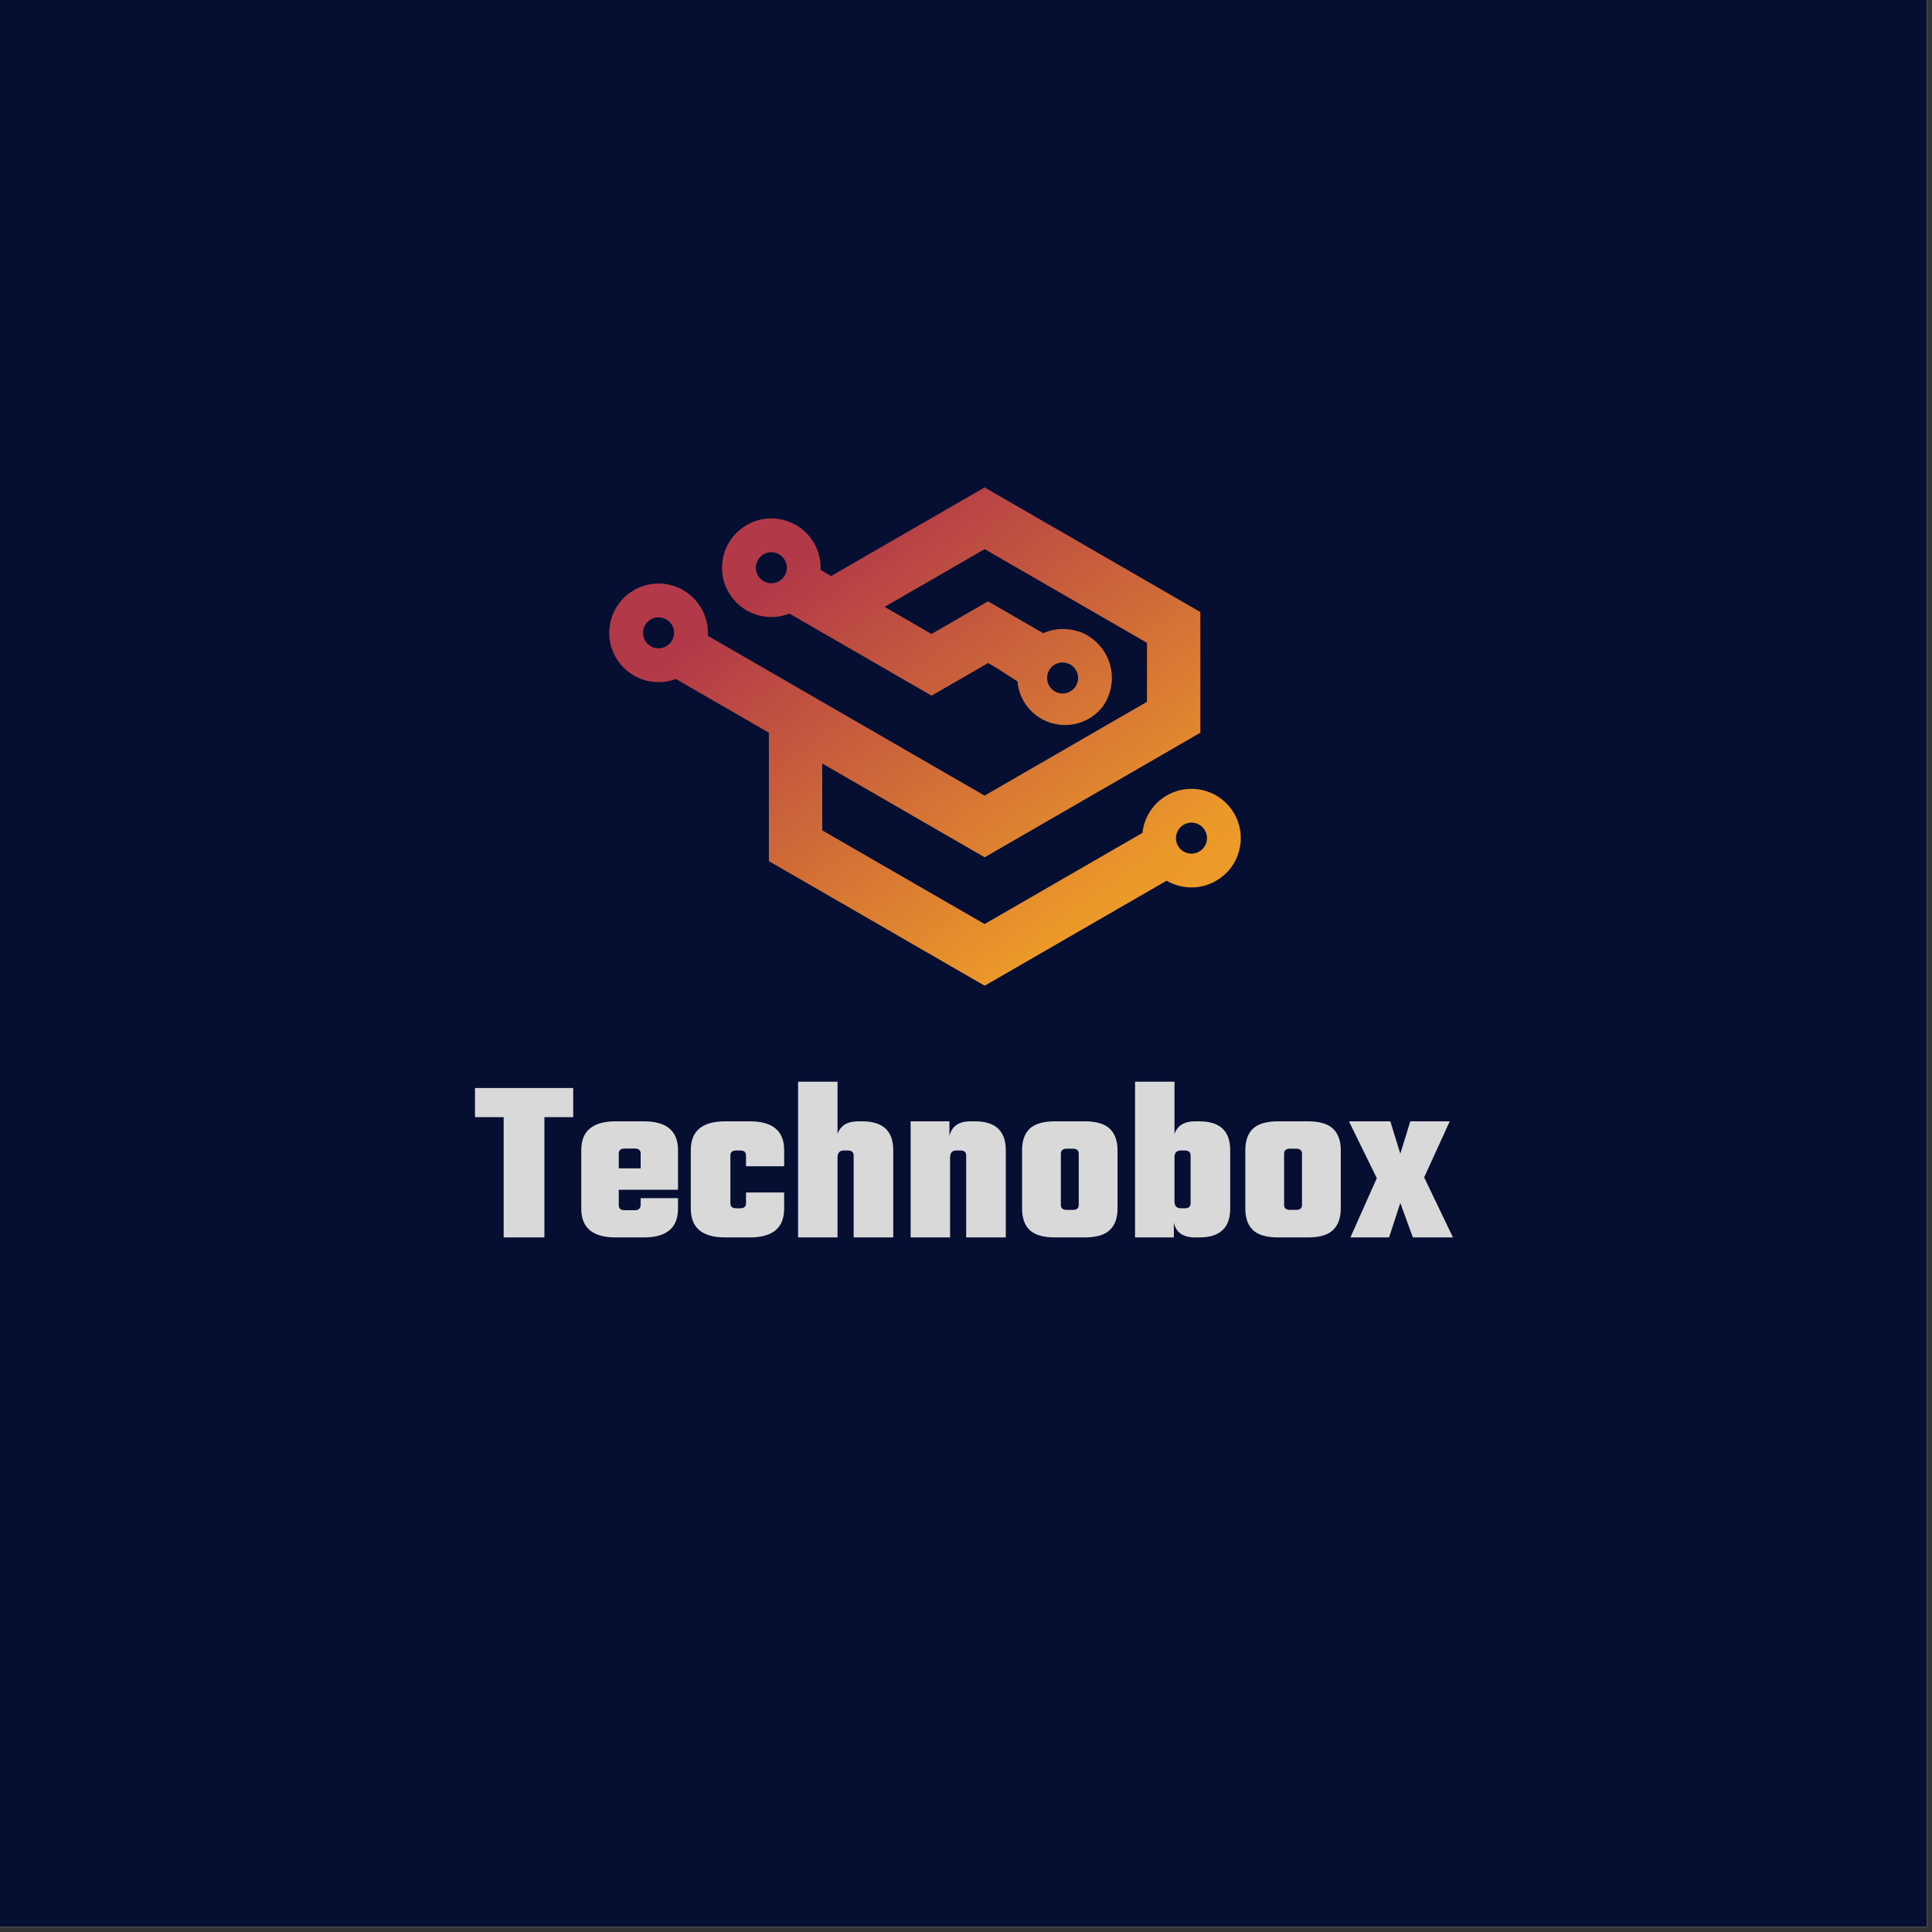
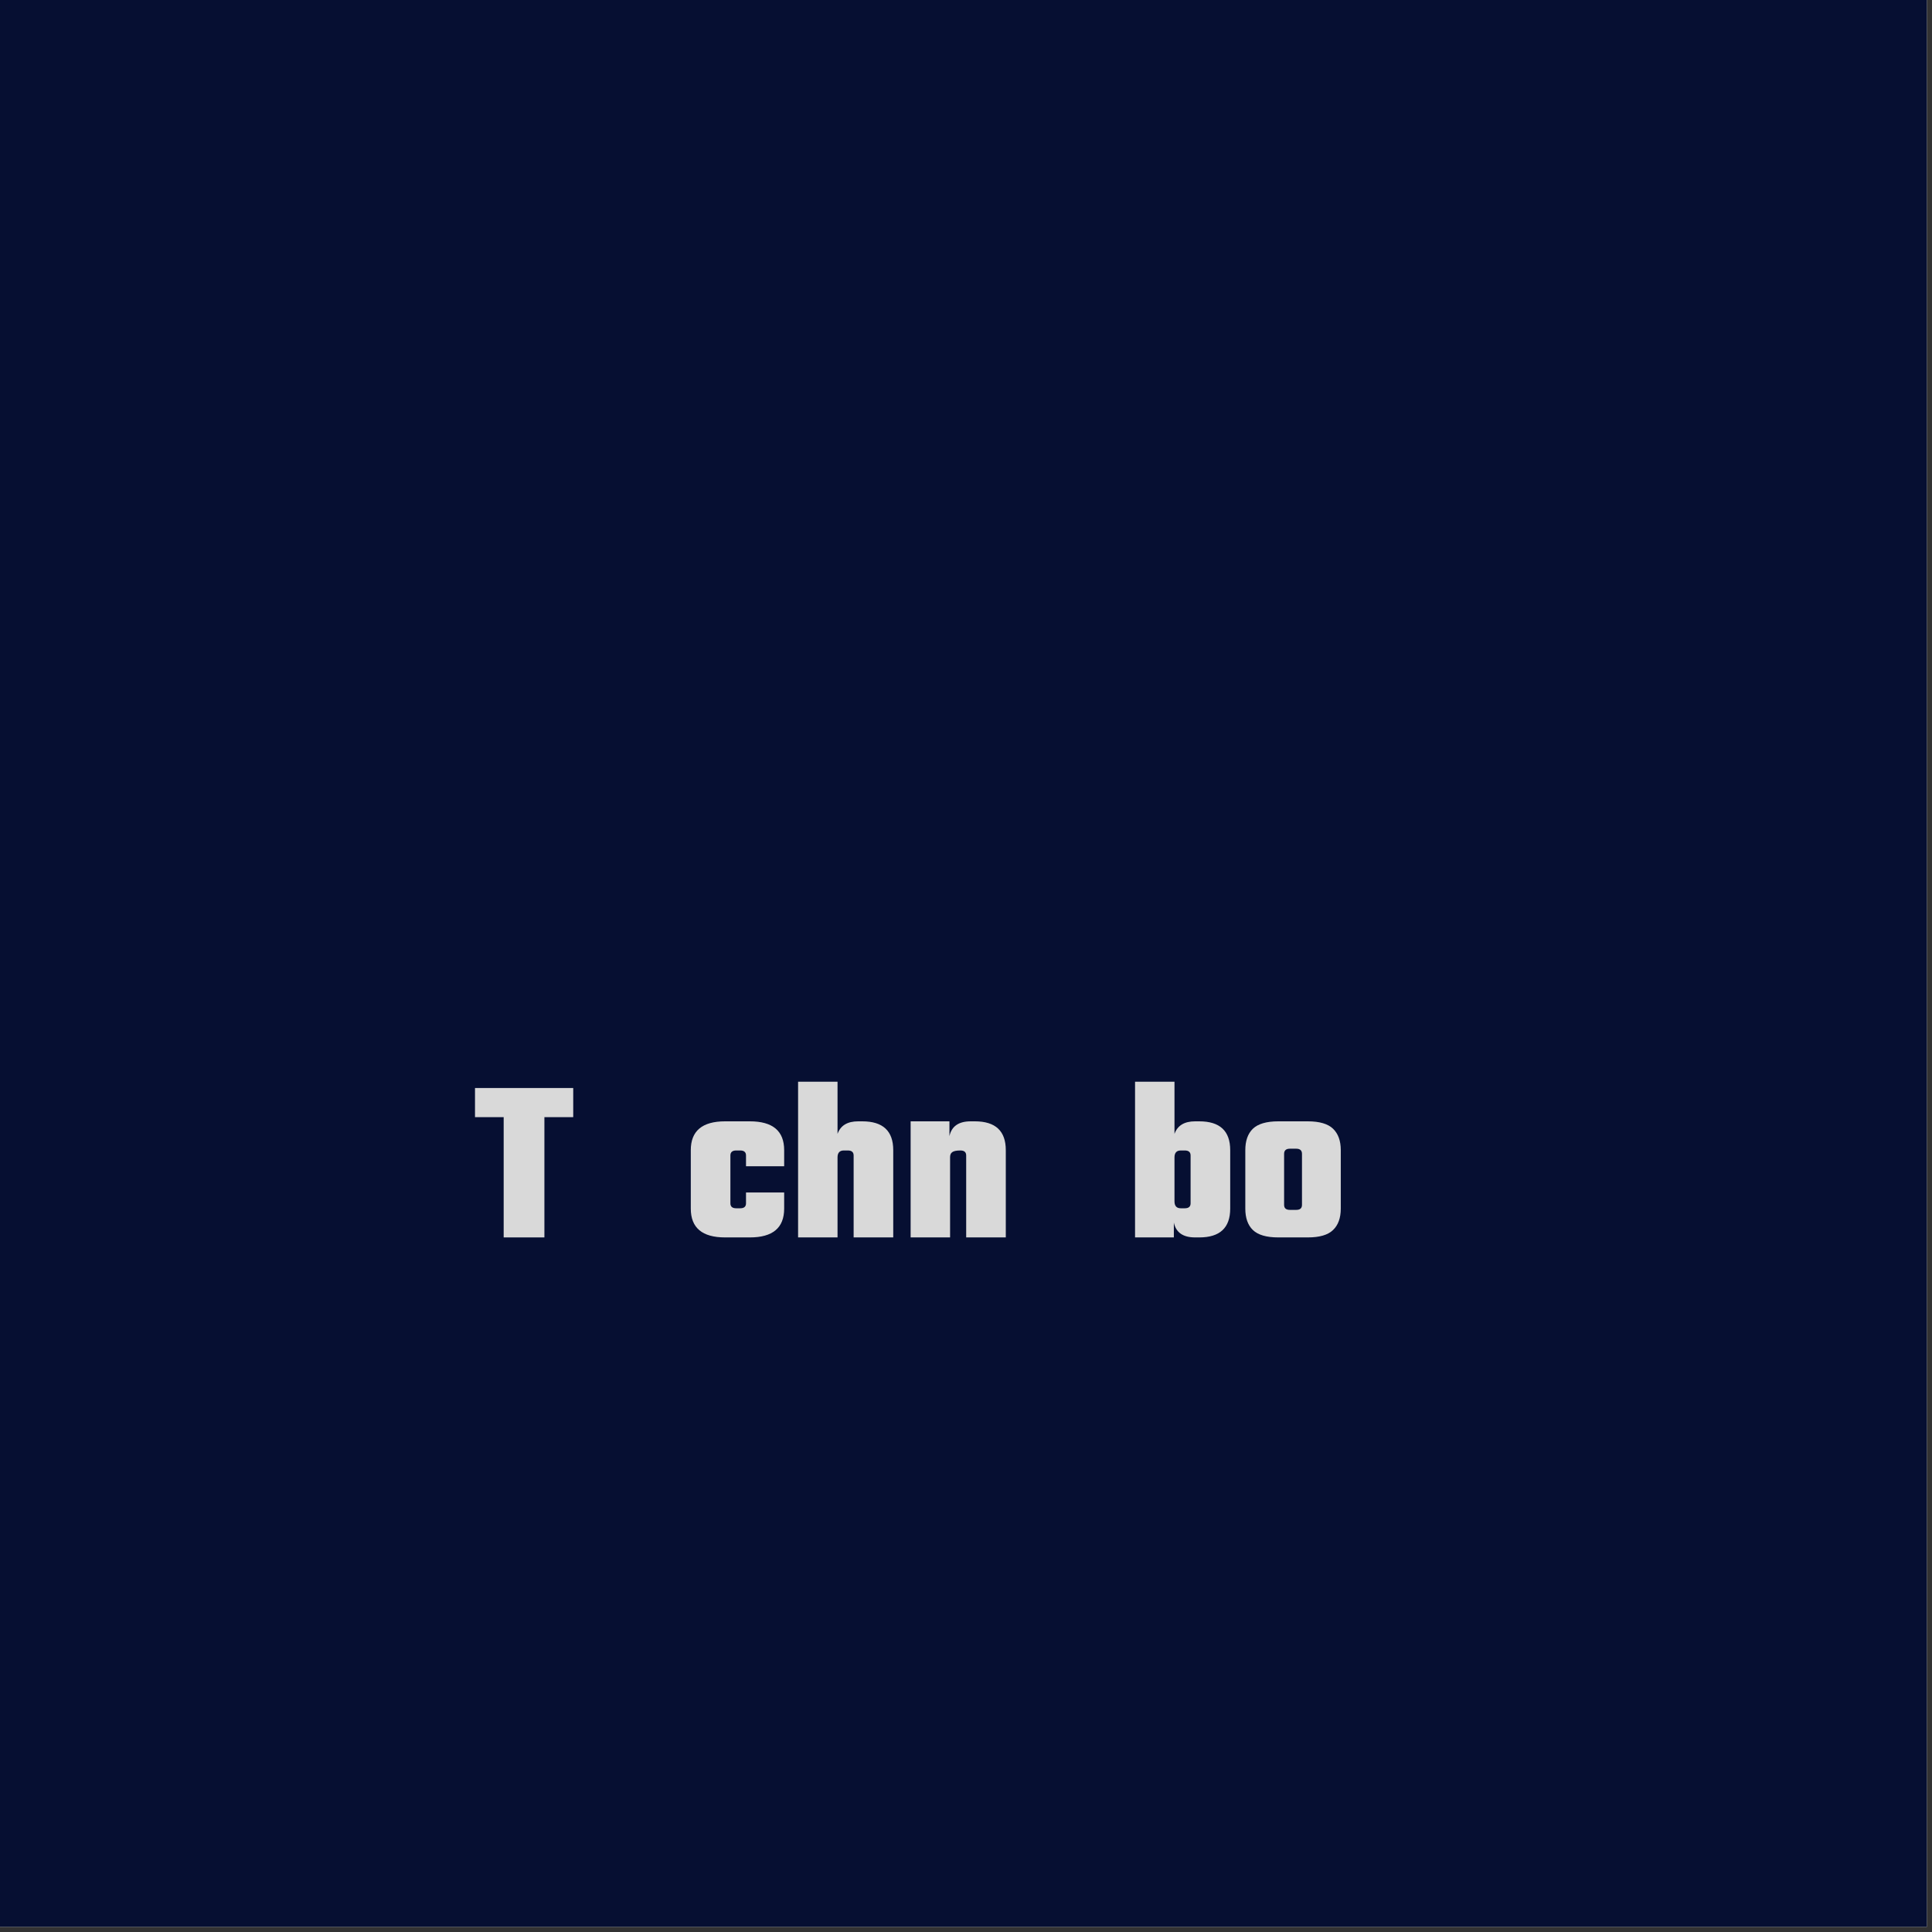
<svg xmlns="http://www.w3.org/2000/svg" width="250" zoomAndPan="magnify" viewBox="0 0 187.5 187.5" height="250" preserveAspectRatio="xMidYMid meet" version="1.0">
  <rect x="0" y="0" width="187.5" height="187.5" fill="#333333" stroke="none" />
  <defs>
    <g />
    <clipPath id="b16863776c">
      <path d="M 59.129 47.305 L 120.465 47.305 L 120.465 95.922 L 59.129 95.922 Z M 59.129 47.305 " clip-rule="nonzero" />
    </clipPath>
    <clipPath id="7c079b43ca">
-       <path d="M 98.84 64.984 C 99.785 65.16 100.715 65.387 101.621 65.656 C 101.59 66 101.676 66.332 101.852 66.605 C 101.844 66.59 101.836 66.578 101.828 66.566 C 101.824 66.559 101.82 66.555 101.82 66.551 C 101.719 66.375 101.656 66.188 101.629 65.996 C 101.629 65.992 101.629 65.984 101.625 65.977 C 101.621 65.918 101.617 65.855 101.617 65.797 C 101.617 65.277 101.887 64.773 102.367 64.492 C 102.605 64.355 102.863 64.293 103.117 64.293 C 103.641 64.293 104.148 64.562 104.426 65.047 C 104.52 65.207 104.578 65.379 104.609 65.555 C 104.621 65.633 104.629 65.715 104.629 65.793 C 104.629 66.09 104.543 66.379 104.379 66.625 C 105.398 67.043 106.387 67.52 107.34 68.055 C 107.25 68.227 107.148 68.391 107.035 68.551 C 107.035 68.551 107.039 68.547 107.043 68.543 C 108.082 67.051 108.227 65.031 107.246 63.375 C 106.668 62.395 105.797 61.695 104.812 61.32 C 104.723 61.293 104.629 61.266 104.539 61.242 C 104.098 61.109 103.637 61.043 103.172 61.043 C 102.531 61.043 101.883 61.172 101.266 61.441 C 101.258 61.445 101.25 61.445 101.242 61.449 L 95.887 58.359 L 90.402 61.527 L 85.852 58.898 L 95.562 53.293 L 111.316 62.387 L 111.316 68.109 L 95.555 77.215 L 79.793 68.113 L 68.688 61.699 C 68.75 60.766 68.527 59.84 68.055 59.027 C 67.277 57.684 65.93 56.82 64.414 56.656 C 62.293 56.434 60.27 57.652 59.473 59.633 C 58.945 60.949 59.004 62.488 59.77 63.809 C 60.02 64.242 60.324 64.617 60.676 64.941 C 62.004 66.16 63.91 66.531 65.594 65.895 L 74.617 71.109 L 74.617 71.715 L 74.621 71.723 L 74.621 83.574 L 95.562 95.664 L 113.219 85.473 C 114 85.93 114.906 86.156 115.805 86.121 C 116.57 86.094 117.332 85.883 118.023 85.48 C 120.312 84.164 121.098 81.238 119.773 78.949 C 118.578 76.871 116.059 76.035 113.891 76.883 C 112.242 77.527 111.066 79.039 110.875 80.832 L 95.555 89.676 L 82.215 81.98 C 82.219 81.98 82.219 81.98 82.219 81.98 L 79.797 80.582 L 79.797 74.098 L 92.969 81.703 L 95.562 83.199 L 113.625 72.77 L 116.492 71.113 L 116.492 59.395 C 111.984 56.793 107.473 54.188 102.965 51.582 C 102.961 51.582 102.961 51.582 102.961 51.582 C 100.492 50.156 98.023 48.727 95.555 47.305 L 80.66 55.902 L 79.637 55.309 C 79.676 54.402 79.457 53.504 79 52.707 C 77.676 50.414 74.75 49.637 72.465 50.957 C 70.176 52.277 69.391 55.199 70.715 57.488 C 71.902 59.551 74.418 60.418 76.613 59.547 L 86.707 65.375 C 86.707 65.375 86.703 65.375 86.703 65.375 L 90.41 67.512 L 95.902 64.344 C 96.883 64.906 97.789 65.531 98.742 66.125 C 98.738 66.109 98.738 66.098 98.738 66.082 C 98.918 68.477 100.918 70.363 103.359 70.363 C 104.855 70.363 106.188 69.652 107.035 68.551 C 107.148 68.391 107.25 68.227 107.34 68.055 C 106.387 67.52 105.398 67.043 104.379 66.625 C 104.375 66.629 104.375 66.633 104.371 66.637 C 104.316 66.719 104.254 66.793 104.188 66.859 C 104.188 66.859 104.188 66.863 104.188 66.863 C 104.133 66.918 104.07 66.969 104.008 67.012 C 104.008 67.012 104.008 67.016 104.008 67.016 C 103.934 67.066 103.855 67.113 103.773 67.152 C 103.648 67.215 103.516 67.258 103.375 67.281 C 103.375 67.281 103.371 67.281 103.367 67.281 C 103.328 67.289 103.285 67.297 103.242 67.297 C 103.203 67.301 103.164 67.305 103.121 67.305 C 103.098 67.305 103.074 67.301 103.047 67.301 C 102.824 67.289 102.617 67.23 102.434 67.137 C 102.195 67.012 101.996 66.828 101.852 66.605 C 101.676 66.332 101.59 66 101.621 65.656 C 100.715 65.387 99.785 65.16 98.84 64.984 Z M 65.25 60.723 C 65.34 60.898 65.395 61.082 65.41 61.273 C 65.465 61.836 65.199 62.41 64.664 62.719 C 64.352 62.898 64.004 62.957 63.676 62.906 C 63.531 62.883 63.387 62.836 63.254 62.773 C 63.02 62.656 62.809 62.48 62.652 62.242 C 62.637 62.219 62.625 62.195 62.609 62.172 C 62.191 61.449 62.441 60.531 63.16 60.113 C 63.398 59.977 63.656 59.914 63.91 59.914 C 64.078 59.914 64.25 59.941 64.406 59.996 C 64.715 60.105 64.988 60.309 65.18 60.602 C 65.203 60.641 65.227 60.684 65.25 60.723 Z M 76.355 55.203 C 76.34 55.438 76.27 55.668 76.148 55.871 C 76.059 56.023 75.941 56.16 75.801 56.27 C 75.742 56.32 75.676 56.363 75.609 56.406 C 75.371 56.539 75.113 56.605 74.859 56.605 C 74.625 56.605 74.398 56.551 74.191 56.449 C 73.949 56.328 73.742 56.145 73.594 55.922 C 73.582 55.898 73.566 55.875 73.551 55.852 C 73.414 55.613 73.352 55.355 73.352 55.098 C 73.352 54.836 73.422 54.578 73.551 54.348 C 73.684 54.117 73.875 53.926 74.105 53.793 C 74.113 53.789 74.121 53.781 74.133 53.777 C 74.543 53.555 75.016 53.539 75.422 53.703 C 75.672 53.805 75.891 53.977 76.055 54.188 C 76.09 54.238 76.129 54.293 76.16 54.348 C 76.281 54.559 76.348 54.789 76.359 55.016 C 76.359 55.043 76.359 55.07 76.359 55.102 C 76.359 55.137 76.359 55.168 76.355 55.203 Z M 114.75 82.562 C 113.934 81.977 113.914 80.762 114.719 80.145 C 115.41 79.621 116.383 79.781 116.867 80.484 C 117.344 81.164 117.172 82.098 116.5 82.57 C 115.973 82.941 115.27 82.938 114.75 82.562 Z M 98.723 65.727 C 98.723 65.766 98.723 65.805 98.727 65.844 C 98.723 65.805 98.723 65.766 98.723 65.727 Z M 98.727 65.844 C 98.727 65.887 98.727 65.926 98.73 65.965 C 98.727 65.926 98.727 65.887 98.727 65.844 Z M 98.73 65.965 C 98.73 66.004 98.734 66.043 98.738 66.082 C 98.734 66.043 98.73 66.004 98.73 65.965 Z M 98.73 65.965 " clip-rule="evenodd" />
-     </clipPath>
+       </clipPath>
    <linearGradient x1="190.614" gradientTransform="matrix(0.007, 0, 0, 0.007, 59.128, 47.303)" y1="-138.828" x2="6740.438" gradientUnits="userSpaceOnUse" y2="8856.134" id="0599bbf997">
      <stop stop-opacity="1" stop-color="rgb(69.8%, 22.699%, 28.2%)" offset="0" />
      <stop stop-opacity="1" stop-color="rgb(69.8%, 22.699%, 28.2%)" offset="0.125" />
      <stop stop-opacity="1" stop-color="rgb(69.8%, 22.699%, 28.2%)" offset="0.188" />
      <stop stop-opacity="1" stop-color="rgb(69.8%, 22.699%, 28.2%)" offset="0.219" />
      <stop stop-opacity="1" stop-color="rgb(69.917%, 22.896%, 28.136%)" offset="0.223" />
      <stop stop-opacity="1" stop-color="rgb(70.036%, 23.093%, 28.073%)" offset="0.227" />
      <stop stop-opacity="1" stop-color="rgb(70.192%, 23.352%, 27.989%)" offset="0.23" />
      <stop stop-opacity="1" stop-color="rgb(70.349%, 23.613%, 27.905%)" offset="0.234" />
      <stop stop-opacity="1" stop-color="rgb(70.506%, 23.874%, 27.821%)" offset="0.238" />
      <stop stop-opacity="1" stop-color="rgb(70.663%, 24.135%, 27.739%)" offset="0.242" />
      <stop stop-opacity="1" stop-color="rgb(70.819%, 24.394%, 27.655%)" offset="0.246" />
      <stop stop-opacity="1" stop-color="rgb(70.976%, 24.655%, 27.571%)" offset="0.25" />
      <stop stop-opacity="1" stop-color="rgb(71.133%, 24.915%, 27.487%)" offset="0.254" />
      <stop stop-opacity="1" stop-color="rgb(71.291%, 25.175%, 27.405%)" offset="0.258" />
      <stop stop-opacity="1" stop-color="rgb(71.446%, 25.435%, 27.321%)" offset="0.262" />
      <stop stop-opacity="1" stop-color="rgb(71.603%, 25.696%, 27.237%)" offset="0.266" />
      <stop stop-opacity="1" stop-color="rgb(71.759%, 25.955%, 27.153%)" offset="0.27" />
      <stop stop-opacity="1" stop-color="rgb(71.916%, 26.216%, 27.071%)" offset="0.273" />
      <stop stop-opacity="1" stop-color="rgb(72.073%, 26.476%, 26.987%)" offset="0.277" />
      <stop stop-opacity="1" stop-color="rgb(72.231%, 26.736%, 26.903%)" offset="0.281" />
      <stop stop-opacity="1" stop-color="rgb(72.386%, 26.996%, 26.819%)" offset="0.285" />
      <stop stop-opacity="1" stop-color="rgb(72.543%, 27.257%, 26.736%)" offset="0.289" />
      <stop stop-opacity="1" stop-color="rgb(72.701%, 27.516%, 26.653%)" offset="0.293" />
      <stop stop-opacity="1" stop-color="rgb(72.858%, 27.777%, 26.569%)" offset="0.297" />
      <stop stop-opacity="1" stop-color="rgb(73.013%, 28.038%, 26.485%)" offset="0.301" />
      <stop stop-opacity="1" stop-color="rgb(73.17%, 28.299%, 26.402%)" offset="0.305" />
      <stop stop-opacity="1" stop-color="rgb(73.326%, 28.558%, 26.318%)" offset="0.309" />
      <stop stop-opacity="1" stop-color="rgb(73.483%, 28.819%, 26.234%)" offset="0.312" />
      <stop stop-opacity="1" stop-color="rgb(73.64%, 29.079%, 26.151%)" offset="0.316" />
      <stop stop-opacity="1" stop-color="rgb(73.798%, 29.34%, 26.068%)" offset="0.32" />
      <stop stop-opacity="1" stop-color="rgb(73.953%, 29.599%, 25.984%)" offset="0.324" />
      <stop stop-opacity="1" stop-color="rgb(74.11%, 29.86%, 25.9%)" offset="0.328" />
      <stop stop-opacity="1" stop-color="rgb(74.268%, 30.119%, 25.816%)" offset="0.332" />
      <stop stop-opacity="1" stop-color="rgb(74.425%, 30.38%, 25.734%)" offset="0.336" />
      <stop stop-opacity="1" stop-color="rgb(74.58%, 30.64%, 25.65%)" offset="0.34" />
      <stop stop-opacity="1" stop-color="rgb(74.738%, 30.901%, 25.568%)" offset="0.344" />
      <stop stop-opacity="1" stop-color="rgb(74.893%, 31.16%, 25.484%)" offset="0.348" />
      <stop stop-opacity="1" stop-color="rgb(75.05%, 31.421%, 25.4%)" offset="0.352" />
      <stop stop-opacity="1" stop-color="rgb(75.208%, 31.68%, 25.316%)" offset="0.355" />
      <stop stop-opacity="1" stop-color="rgb(75.365%, 31.941%, 25.233%)" offset="0.359" />
      <stop stop-opacity="1" stop-color="rgb(75.52%, 32.202%, 25.15%)" offset="0.363" />
      <stop stop-opacity="1" stop-color="rgb(75.677%, 32.463%, 25.066%)" offset="0.367" />
      <stop stop-opacity="1" stop-color="rgb(75.835%, 32.722%, 24.982%)" offset="0.371" />
      <stop stop-opacity="1" stop-color="rgb(75.992%, 32.983%, 24.899%)" offset="0.375" />
      <stop stop-opacity="1" stop-color="rgb(76.147%, 33.243%, 24.815%)" offset="0.379" />
      <stop stop-opacity="1" stop-color="rgb(76.305%, 33.504%, 24.731%)" offset="0.383" />
      <stop stop-opacity="1" stop-color="rgb(76.46%, 33.763%, 24.648%)" offset="0.387" />
      <stop stop-opacity="1" stop-color="rgb(76.617%, 34.024%, 24.565%)" offset="0.391" />
      <stop stop-opacity="1" stop-color="rgb(76.775%, 34.283%, 24.481%)" offset="0.395" />
      <stop stop-opacity="1" stop-color="rgb(76.932%, 34.544%, 24.397%)" offset="0.398" />
      <stop stop-opacity="1" stop-color="rgb(77.087%, 34.804%, 24.313%)" offset="0.402" />
      <stop stop-opacity="1" stop-color="rgb(77.245%, 35.065%, 24.231%)" offset="0.406" />
      <stop stop-opacity="1" stop-color="rgb(77.402%, 35.324%, 24.147%)" offset="0.41" />
      <stop stop-opacity="1" stop-color="rgb(77.559%, 35.585%, 24.063%)" offset="0.414" />
      <stop stop-opacity="1" stop-color="rgb(77.715%, 35.844%, 23.979%)" offset="0.418" />
      <stop stop-opacity="1" stop-color="rgb(77.872%, 36.105%, 23.897%)" offset="0.422" />
      <stop stop-opacity="1" stop-color="rgb(78.027%, 36.366%, 23.813%)" offset="0.426" />
      <stop stop-opacity="1" stop-color="rgb(78.185%, 36.627%, 23.729%)" offset="0.43" />
      <stop stop-opacity="1" stop-color="rgb(78.342%, 36.887%, 23.645%)" offset="0.434" />
      <stop stop-opacity="1" stop-color="rgb(78.499%, 37.148%, 23.563%)" offset="0.438" />
      <stop stop-opacity="1" stop-color="rgb(78.654%, 37.407%, 23.479%)" offset="0.441" />
      <stop stop-opacity="1" stop-color="rgb(78.812%, 37.668%, 23.395%)" offset="0.445" />
      <stop stop-opacity="1" stop-color="rgb(78.969%, 37.927%, 23.311%)" offset="0.449" />
      <stop stop-opacity="1" stop-color="rgb(79.126%, 38.188%, 23.228%)" offset="0.453" />
      <stop stop-opacity="1" stop-color="rgb(79.282%, 38.448%, 23.145%)" offset="0.457" />
      <stop stop-opacity="1" stop-color="rgb(79.439%, 38.708%, 23.061%)" offset="0.461" />
      <stop stop-opacity="1" stop-color="rgb(79.594%, 38.968%, 22.977%)" offset="0.465" />
      <stop stop-opacity="1" stop-color="rgb(79.752%, 39.229%, 22.894%)" offset="0.469" />
      <stop stop-opacity="1" stop-color="rgb(79.909%, 39.488%, 22.81%)" offset="0.473" />
      <stop stop-opacity="1" stop-color="rgb(80.066%, 39.749%, 22.726%)" offset="0.477" />
      <stop stop-opacity="1" stop-color="rgb(80.222%, 40.009%, 22.643%)" offset="0.48" />
      <stop stop-opacity="1" stop-color="rgb(80.379%, 40.269%, 22.56%)" offset="0.484" />
      <stop stop-opacity="1" stop-color="rgb(80.536%, 40.53%, 22.476%)" offset="0.488" />
      <stop stop-opacity="1" stop-color="rgb(80.693%, 40.791%, 22.392%)" offset="0.492" />
      <stop stop-opacity="1" stop-color="rgb(80.849%, 41.051%, 22.308%)" offset="0.496" />
      <stop stop-opacity="1" stop-color="rgb(81.006%, 41.312%, 22.226%)" offset="0.5" />
      <stop stop-opacity="1" stop-color="rgb(81.161%, 41.571%, 22.142%)" offset="0.504" />
      <stop stop-opacity="1" stop-color="rgb(81.319%, 41.832%, 22.058%)" offset="0.508" />
      <stop stop-opacity="1" stop-color="rgb(81.476%, 42.091%, 21.974%)" offset="0.512" />
      <stop stop-opacity="1" stop-color="rgb(81.633%, 42.352%, 21.892%)" offset="0.516" />
      <stop stop-opacity="1" stop-color="rgb(81.789%, 42.612%, 21.808%)" offset="0.52" />
      <stop stop-opacity="1" stop-color="rgb(81.946%, 42.873%, 21.724%)" offset="0.523" />
      <stop stop-opacity="1" stop-color="rgb(82.103%, 43.132%, 21.64%)" offset="0.527" />
      <stop stop-opacity="1" stop-color="rgb(82.26%, 43.393%, 21.558%)" offset="0.531" />
      <stop stop-opacity="1" stop-color="rgb(82.416%, 43.652%, 21.474%)" offset="0.535" />
      <stop stop-opacity="1" stop-color="rgb(82.573%, 43.913%, 21.39%)" offset="0.539" />
      <stop stop-opacity="1" stop-color="rgb(82.729%, 44.173%, 21.306%)" offset="0.543" />
      <stop stop-opacity="1" stop-color="rgb(82.886%, 44.434%, 21.223%)" offset="0.547" />
      <stop stop-opacity="1" stop-color="rgb(83.043%, 44.695%, 21.14%)" offset="0.551" />
      <stop stop-opacity="1" stop-color="rgb(83.2%, 44.955%, 21.056%)" offset="0.555" />
      <stop stop-opacity="1" stop-color="rgb(83.356%, 45.215%, 20.972%)" offset="0.559" />
      <stop stop-opacity="1" stop-color="rgb(83.513%, 45.476%, 20.889%)" offset="0.562" />
      <stop stop-opacity="1" stop-color="rgb(83.67%, 45.735%, 20.805%)" offset="0.566" />
      <stop stop-opacity="1" stop-color="rgb(83.827%, 45.996%, 20.721%)" offset="0.57" />
      <stop stop-opacity="1" stop-color="rgb(83.983%, 46.255%, 20.638%)" offset="0.574" />
      <stop stop-opacity="1" stop-color="rgb(84.14%, 46.516%, 20.555%)" offset="0.578" />
      <stop stop-opacity="1" stop-color="rgb(84.296%, 46.776%, 20.471%)" offset="0.582" />
      <stop stop-opacity="1" stop-color="rgb(84.453%, 47.037%, 20.387%)" offset="0.586" />
      <stop stop-opacity="1" stop-color="rgb(84.61%, 47.296%, 20.303%)" offset="0.59" />
      <stop stop-opacity="1" stop-color="rgb(84.767%, 47.557%, 20.221%)" offset="0.594" />
      <stop stop-opacity="1" stop-color="rgb(84.923%, 47.816%, 20.137%)" offset="0.598" />
      <stop stop-opacity="1" stop-color="rgb(85.08%, 48.077%, 20.053%)" offset="0.602" />
      <stop stop-opacity="1" stop-color="rgb(85.237%, 48.337%, 19.969%)" offset="0.605" />
      <stop stop-opacity="1" stop-color="rgb(85.394%, 48.598%, 19.887%)" offset="0.609" />
      <stop stop-opacity="1" stop-color="rgb(85.55%, 48.859%, 19.803%)" offset="0.613" />
      <stop stop-opacity="1" stop-color="rgb(85.707%, 49.12%, 19.72%)" offset="0.617" />
      <stop stop-opacity="1" stop-color="rgb(85.863%, 49.379%, 19.637%)" offset="0.621" />
      <stop stop-opacity="1" stop-color="rgb(86.02%, 49.64%, 19.553%)" offset="0.625" />
      <stop stop-opacity="1" stop-color="rgb(86.177%, 49.899%, 19.469%)" offset="0.629" />
      <stop stop-opacity="1" stop-color="rgb(86.334%, 50.16%, 19.386%)" offset="0.633" />
      <stop stop-opacity="1" stop-color="rgb(86.49%, 50.42%, 19.302%)" offset="0.637" />
      <stop stop-opacity="1" stop-color="rgb(86.647%, 50.681%, 19.218%)" offset="0.641" />
      <stop stop-opacity="1" stop-color="rgb(86.804%, 50.94%, 19.135%)" offset="0.645" />
      <stop stop-opacity="1" stop-color="rgb(86.961%, 51.201%, 19.052%)" offset="0.648" />
      <stop stop-opacity="1" stop-color="rgb(87.117%, 51.46%, 18.968%)" offset="0.652" />
      <stop stop-opacity="1" stop-color="rgb(87.274%, 51.721%, 18.884%)" offset="0.656" />
      <stop stop-opacity="1" stop-color="rgb(87.43%, 51.981%, 18.8%)" offset="0.66" />
      <stop stop-opacity="1" stop-color="rgb(87.587%, 52.242%, 18.718%)" offset="0.664" />
      <stop stop-opacity="1" stop-color="rgb(87.744%, 52.501%, 18.634%)" offset="0.668" />
      <stop stop-opacity="1" stop-color="rgb(87.901%, 52.762%, 18.55%)" offset="0.672" />
      <stop stop-opacity="1" stop-color="rgb(88.057%, 53.023%, 18.466%)" offset="0.676" />
      <stop stop-opacity="1" stop-color="rgb(88.214%, 53.284%, 18.384%)" offset="0.68" />
      <stop stop-opacity="1" stop-color="rgb(88.371%, 53.543%, 18.3%)" offset="0.684" />
      <stop stop-opacity="1" stop-color="rgb(88.528%, 53.804%, 18.216%)" offset="0.688" />
      <stop stop-opacity="1" stop-color="rgb(88.684%, 54.063%, 18.132%)" offset="0.691" />
      <stop stop-opacity="1" stop-color="rgb(88.841%, 54.324%, 18.05%)" offset="0.695" />
      <stop stop-opacity="1" stop-color="rgb(88.997%, 54.584%, 17.966%)" offset="0.699" />
      <stop stop-opacity="1" stop-color="rgb(89.154%, 54.845%, 17.882%)" offset="0.703" />
      <stop stop-opacity="1" stop-color="rgb(89.311%, 55.104%, 17.798%)" offset="0.707" />
      <stop stop-opacity="1" stop-color="rgb(89.468%, 55.365%, 17.715%)" offset="0.711" />
      <stop stop-opacity="1" stop-color="rgb(89.624%, 55.624%, 17.632%)" offset="0.715" />
      <stop stop-opacity="1" stop-color="rgb(89.781%, 55.885%, 17.548%)" offset="0.719" />
      <stop stop-opacity="1" stop-color="rgb(89.938%, 56.145%, 17.464%)" offset="0.723" />
      <stop stop-opacity="1" stop-color="rgb(90.096%, 56.406%, 17.381%)" offset="0.727" />
      <stop stop-opacity="1" stop-color="rgb(90.251%, 56.665%, 17.297%)" offset="0.73" />
      <stop stop-opacity="1" stop-color="rgb(90.408%, 56.926%, 17.213%)" offset="0.734" />
      <stop stop-opacity="1" stop-color="rgb(90.564%, 57.187%, 17.13%)" offset="0.738" />
      <stop stop-opacity="1" stop-color="rgb(90.721%, 57.448%, 17.047%)" offset="0.742" />
      <stop stop-opacity="1" stop-color="rgb(90.878%, 57.707%, 16.963%)" offset="0.746" />
      <stop stop-opacity="1" stop-color="rgb(91.035%, 57.968%, 16.879%)" offset="0.75" />
      <stop stop-opacity="1" stop-color="rgb(91.191%, 58.228%, 16.795%)" offset="0.754" />
      <stop stop-opacity="1" stop-color="rgb(91.348%, 58.488%, 16.713%)" offset="0.758" />
      <stop stop-opacity="1" stop-color="rgb(91.505%, 58.748%, 16.629%)" offset="0.762" />
      <stop stop-opacity="1" stop-color="rgb(91.663%, 59.009%, 16.545%)" offset="0.766" />
      <stop stop-opacity="1" stop-color="rgb(91.818%, 59.268%, 16.461%)" offset="0.77" />
      <stop stop-opacity="1" stop-color="rgb(91.975%, 59.529%, 16.379%)" offset="0.773" />
      <stop stop-opacity="1" stop-color="rgb(92.131%, 59.789%, 16.295%)" offset="0.777" />
      <stop stop-opacity="1" stop-color="rgb(92.288%, 60.049%, 16.211%)" offset="0.781" />
      <stop stop-opacity="1" stop-color="rgb(92.393%, 60.223%, 16.154%)" offset="0.812" />
      <stop stop-opacity="1" stop-color="rgb(92.499%, 60.399%, 16.1%)" offset="0.875" />
      <stop stop-opacity="1" stop-color="rgb(92.499%, 60.399%, 16.1%)" offset="1" />
    </linearGradient>
  </defs>
  <path fill="#ffffff" d="M 0 0 L 187 0 L 187 187 L 0 187 Z M 0 0 " fill-opacity="1" fill-rule="nonzero" />
  <path fill="#060f32" d="M 0 0 L 187 0 L 187 187 L 0 187 Z M 0 0 " fill-opacity="1" fill-rule="nonzero" />
  <g clip-path="url(#b16863776c)">
    <g clip-path="url(#7c079b43ca)">
      <path fill="url(#0599bbf997)" d="M 59.129 47.305 L 59.129 95.664 L 120.465 95.664 L 120.465 47.305 Z M 59.129 47.305 " fill-rule="nonzero" />
    </g>
  </g>
  <g fill="#d9d9d9" fill-opacity="1">
    <g transform="translate(45.99, 120.091)">
      <g>
        <path d="M 9.641 -14.5 L 9.641 -11.672 L 6.844 -11.672 L 6.844 0 L 2.891 0 L 2.891 -11.672 L 0.109 -11.672 L 0.109 -14.5 Z M 9.641 -14.5 " />
      </g>
    </g>
  </g>
  <g fill="#d9d9d9" fill-opacity="1">
    <g transform="translate(55.739, 120.091)">
      <g>
-         <path d="M 4 -11.266 L 6.75 -11.266 C 8.957 -11.266 10.062 -10.332 10.062 -8.469 L 10.062 -4.625 L 4.312 -4.625 L 4.312 -3.141 C 4.312 -2.805 4.5 -2.641 4.875 -2.641 L 5.875 -2.641 C 6.25 -2.641 6.438 -2.82 6.438 -3.188 L 6.438 -3.812 L 10.062 -3.812 L 10.062 -2.797 C 10.062 -0.93 8.957 0 6.75 0 L 4 0 C 1.781 0 0.672 -0.93 0.672 -2.797 L 0.672 -8.469 C 0.672 -10.332 1.781 -11.266 4 -11.266 Z M 4.312 -6.703 L 6.438 -6.703 L 6.438 -8.125 C 6.438 -8.457 6.25 -8.625 5.875 -8.625 L 4.875 -8.625 C 4.5 -8.625 4.312 -8.457 4.312 -8.125 Z M 4.312 -6.703 " />
-       </g>
+         </g>
    </g>
  </g>
  <g fill="#d9d9d9" fill-opacity="1">
    <g transform="translate(66.369, 120.091)">
      <g>
        <path d="M 9.734 -6.906 L 6.031 -6.906 L 6.031 -7.953 C 6.031 -8.273 5.844 -8.438 5.469 -8.438 L 5.078 -8.438 C 4.703 -8.438 4.516 -8.273 4.516 -7.953 L 4.516 -3.312 C 4.516 -2.988 4.703 -2.828 5.078 -2.828 L 5.469 -2.828 C 5.844 -2.828 6.031 -2.988 6.031 -3.312 L 6.031 -4.359 L 9.734 -4.359 L 9.734 -2.797 C 9.734 -0.93 8.625 0 6.406 0 L 4 0 C 1.781 0 0.672 -0.93 0.672 -2.797 L 0.672 -8.469 C 0.672 -10.332 1.781 -11.266 4 -11.266 L 6.406 -11.266 C 8.625 -11.266 9.734 -10.332 9.734 -8.469 Z M 9.734 -6.906 " />
      </g>
    </g>
  </g>
  <g fill="#d9d9d9" fill-opacity="1">
    <g transform="translate(76.548, 120.091)">
      <g>
        <path d="M 6.734 -11.266 L 7.141 -11.266 C 9.141 -11.266 10.141 -10.332 10.141 -8.469 L 10.141 0 L 6.297 0 L 6.297 -7.953 C 6.297 -8.273 6.109 -8.438 5.734 -8.438 L 5.344 -8.438 C 4.938 -8.438 4.734 -8.211 4.734 -7.766 L 4.734 0 L 0.906 0 L 0.906 -15.109 L 4.734 -15.109 L 4.734 -10.047 C 5.023 -10.859 5.691 -11.266 6.734 -11.266 Z M 6.734 -11.266 " />
      </g>
    </g>
  </g>
  <g fill="#d9d9d9" fill-opacity="1">
    <g transform="translate(87.471, 120.091)">
      <g>
-         <path d="M 6.734 -11.266 L 7.141 -11.266 C 9.141 -11.266 10.141 -10.332 10.141 -8.469 L 10.141 0 L 6.297 0 L 6.297 -7.953 C 6.297 -8.273 6.109 -8.438 5.734 -8.438 L 5.344 -8.438 C 4.938 -8.438 4.734 -8.211 4.734 -7.766 L 4.734 0 L 0.906 0 L 0.906 -11.266 L 4.672 -11.266 L 4.672 -9.828 C 4.879 -10.785 5.566 -11.266 6.734 -11.266 Z M 6.734 -11.266 " />
+         <path d="M 6.734 -11.266 L 7.141 -11.266 C 9.141 -11.266 10.141 -10.332 10.141 -8.469 L 10.141 0 L 6.297 0 L 6.297 -7.953 C 6.297 -8.273 6.109 -8.438 5.734 -8.438 C 4.938 -8.438 4.734 -8.211 4.734 -7.766 L 4.734 0 L 0.906 0 L 0.906 -11.266 L 4.672 -11.266 L 4.672 -9.828 C 4.879 -10.785 5.566 -11.266 6.734 -11.266 Z M 6.734 -11.266 " />
      </g>
    </g>
  </g>
  <g fill="#d9d9d9" fill-opacity="1">
    <g transform="translate(98.394, 120.091)">
      <g>
+         </g>
+     </g>
+   </g>
+   <g fill="#d9d9d9" fill-opacity="1">
+     <g transform="translate(109.25, 120.091)">
+       <g>
+         <path d="M 6.734 -11.266 L 7.141 -11.266 C 9.141 -11.266 10.141 -10.332 10.141 -8.469 L 10.141 -2.797 C 10.141 -0.93 9.141 0 7.141 0 L 6.734 0 C 5.566 0 4.879 -0.477 4.672 -1.438 L 4.672 0 L 0.906 0 L 0.906 -15.109 L 4.734 -15.109 L 4.734 -10.047 C 5.023 -10.859 5.691 -11.266 6.734 -11.266 Z M 6.297 -3.312 L 6.297 -7.953 C 6.297 -8.273 6.109 -8.438 5.734 -8.438 L 5.344 -8.438 C 4.938 -8.438 4.734 -8.211 4.734 -7.766 L 4.734 -3.5 C 4.734 -3.051 4.938 -2.828 5.344 -2.828 L 5.734 -2.828 C 6.109 -2.828 6.297 -2.988 6.297 -3.312 Z M 6.297 -3.312 " />
+       </g>
+     </g>
+   </g>
+   <g fill="#d9d9d9" fill-opacity="1">
+     <g transform="translate(120.06, 120.091)">
+       <g>
        <path d="M 4 -11.266 L 6.859 -11.266 C 8.004 -11.266 8.82 -11.023 9.312 -10.547 C 9.812 -10.066 10.062 -9.375 10.062 -8.469 L 10.062 -2.797 C 10.062 -1.891 9.812 -1.195 9.312 -0.719 C 8.82 -0.238 8.004 0 6.859 0 L 4 0 C 2.852 0 2.031 -0.238 1.531 -0.719 C 1.039 -1.195 0.797 -1.891 0.797 -2.797 L 0.797 -8.469 C 0.797 -9.375 1.039 -10.066 1.531 -10.547 C 2.031 -11.023 2.852 -11.266 4 -11.266 Z M 6.297 -3.156 L 6.297 -8.109 C 6.297 -8.441 6.109 -8.609 5.734 -8.609 L 5.125 -8.609 C 4.75 -8.609 4.562 -8.441 4.562 -8.109 L 4.562 -3.156 C 4.562 -2.832 4.75 -2.672 5.125 -2.672 L 5.734 -2.672 C 6.109 -2.672 6.297 -2.832 6.297 -3.156 Z M 6.297 -3.156 " />
      </g>
    </g>
  </g>
  <g fill="#d9d9d9" fill-opacity="1">
-     <g transform="translate(109.25, 120.091)">
-       <g>
-         <path d="M 6.734 -11.266 L 7.141 -11.266 C 9.141 -11.266 10.141 -10.332 10.141 -8.469 L 10.141 -2.797 C 10.141 -0.93 9.141 0 7.141 0 L 6.734 0 C 5.566 0 4.879 -0.477 4.672 -1.438 L 4.672 0 L 0.906 0 L 0.906 -15.109 L 4.734 -15.109 L 4.734 -10.047 C 5.023 -10.859 5.691 -11.266 6.734 -11.266 Z M 6.297 -3.312 L 6.297 -7.953 C 6.297 -8.273 6.109 -8.438 5.734 -8.438 L 5.344 -8.438 C 4.938 -8.438 4.734 -8.211 4.734 -7.766 L 4.734 -3.5 C 4.734 -3.051 4.938 -2.828 5.344 -2.828 L 5.734 -2.828 C 6.109 -2.828 6.297 -2.988 6.297 -3.312 Z M 6.297 -3.312 " />
-       </g>
-     </g>
-   </g>
-   <g fill="#d9d9d9" fill-opacity="1">
-     <g transform="translate(120.06, 120.091)">
-       <g>
-         <path d="M 4 -11.266 L 6.859 -11.266 C 8.004 -11.266 8.82 -11.023 9.312 -10.547 C 9.812 -10.066 10.062 -9.375 10.062 -8.469 L 10.062 -2.797 C 10.062 -1.891 9.812 -1.195 9.312 -0.719 C 8.82 -0.238 8.004 0 6.859 0 L 4 0 C 2.852 0 2.031 -0.238 1.531 -0.719 C 1.039 -1.195 0.797 -1.891 0.797 -2.797 L 0.797 -8.469 C 0.797 -9.375 1.039 -10.066 1.531 -10.547 C 2.031 -11.023 2.852 -11.266 4 -11.266 Z M 6.297 -3.156 L 6.297 -8.109 C 6.297 -8.441 6.109 -8.609 5.734 -8.609 L 5.125 -8.609 C 4.75 -8.609 4.562 -8.441 4.562 -8.109 L 4.562 -3.156 C 4.562 -2.832 4.75 -2.672 5.125 -2.672 L 5.734 -2.672 C 6.109 -2.672 6.297 -2.832 6.297 -3.156 Z M 6.297 -3.156 " />
-       </g>
-     </g>
-   </g>
-   <g fill="#d9d9d9" fill-opacity="1">
    <g transform="translate(130.916, 120.091)">
      <g>
-         <path d="M 7.297 -5.828 L 10.094 0 L 6.203 0 L 4.984 -3.344 L 3.891 0 L 0.141 0 L 2.703 -5.75 L 0 -11.266 L 4.016 -11.266 L 4.984 -8.125 L 5.953 -11.266 L 9.781 -11.266 Z M 7.297 -5.828 " />
-       </g>
+         </g>
    </g>
  </g>
</svg>